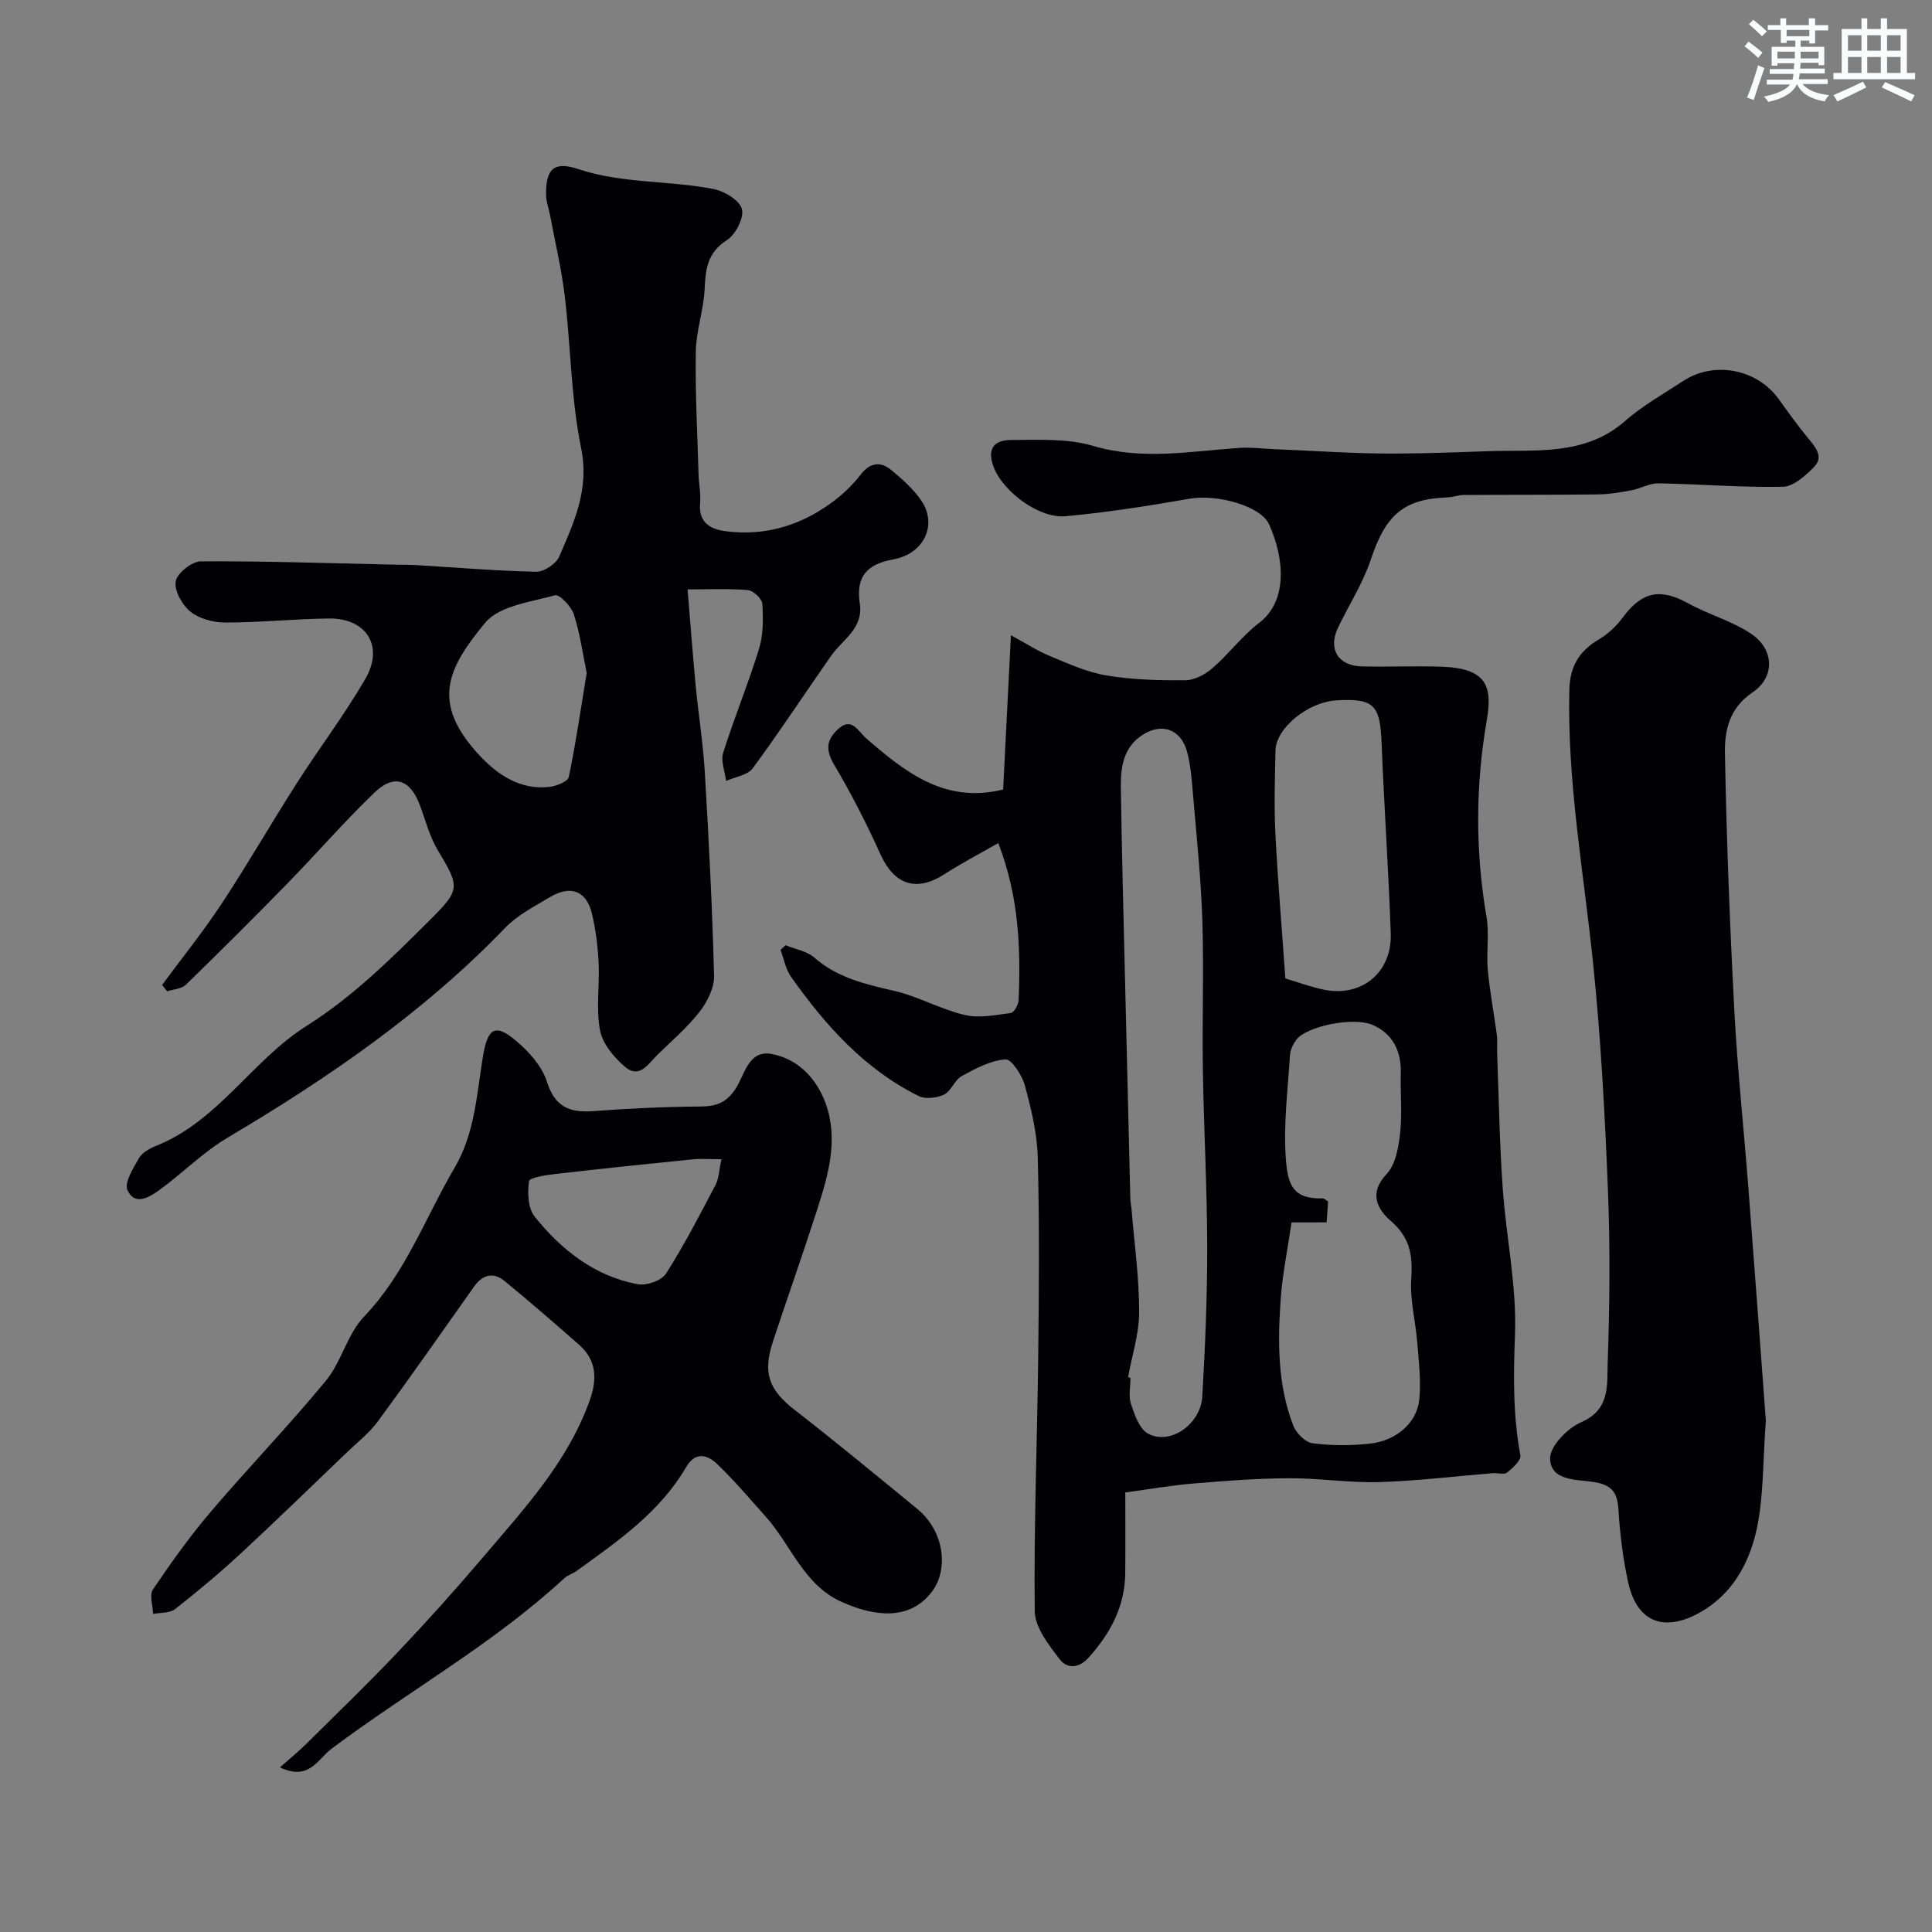
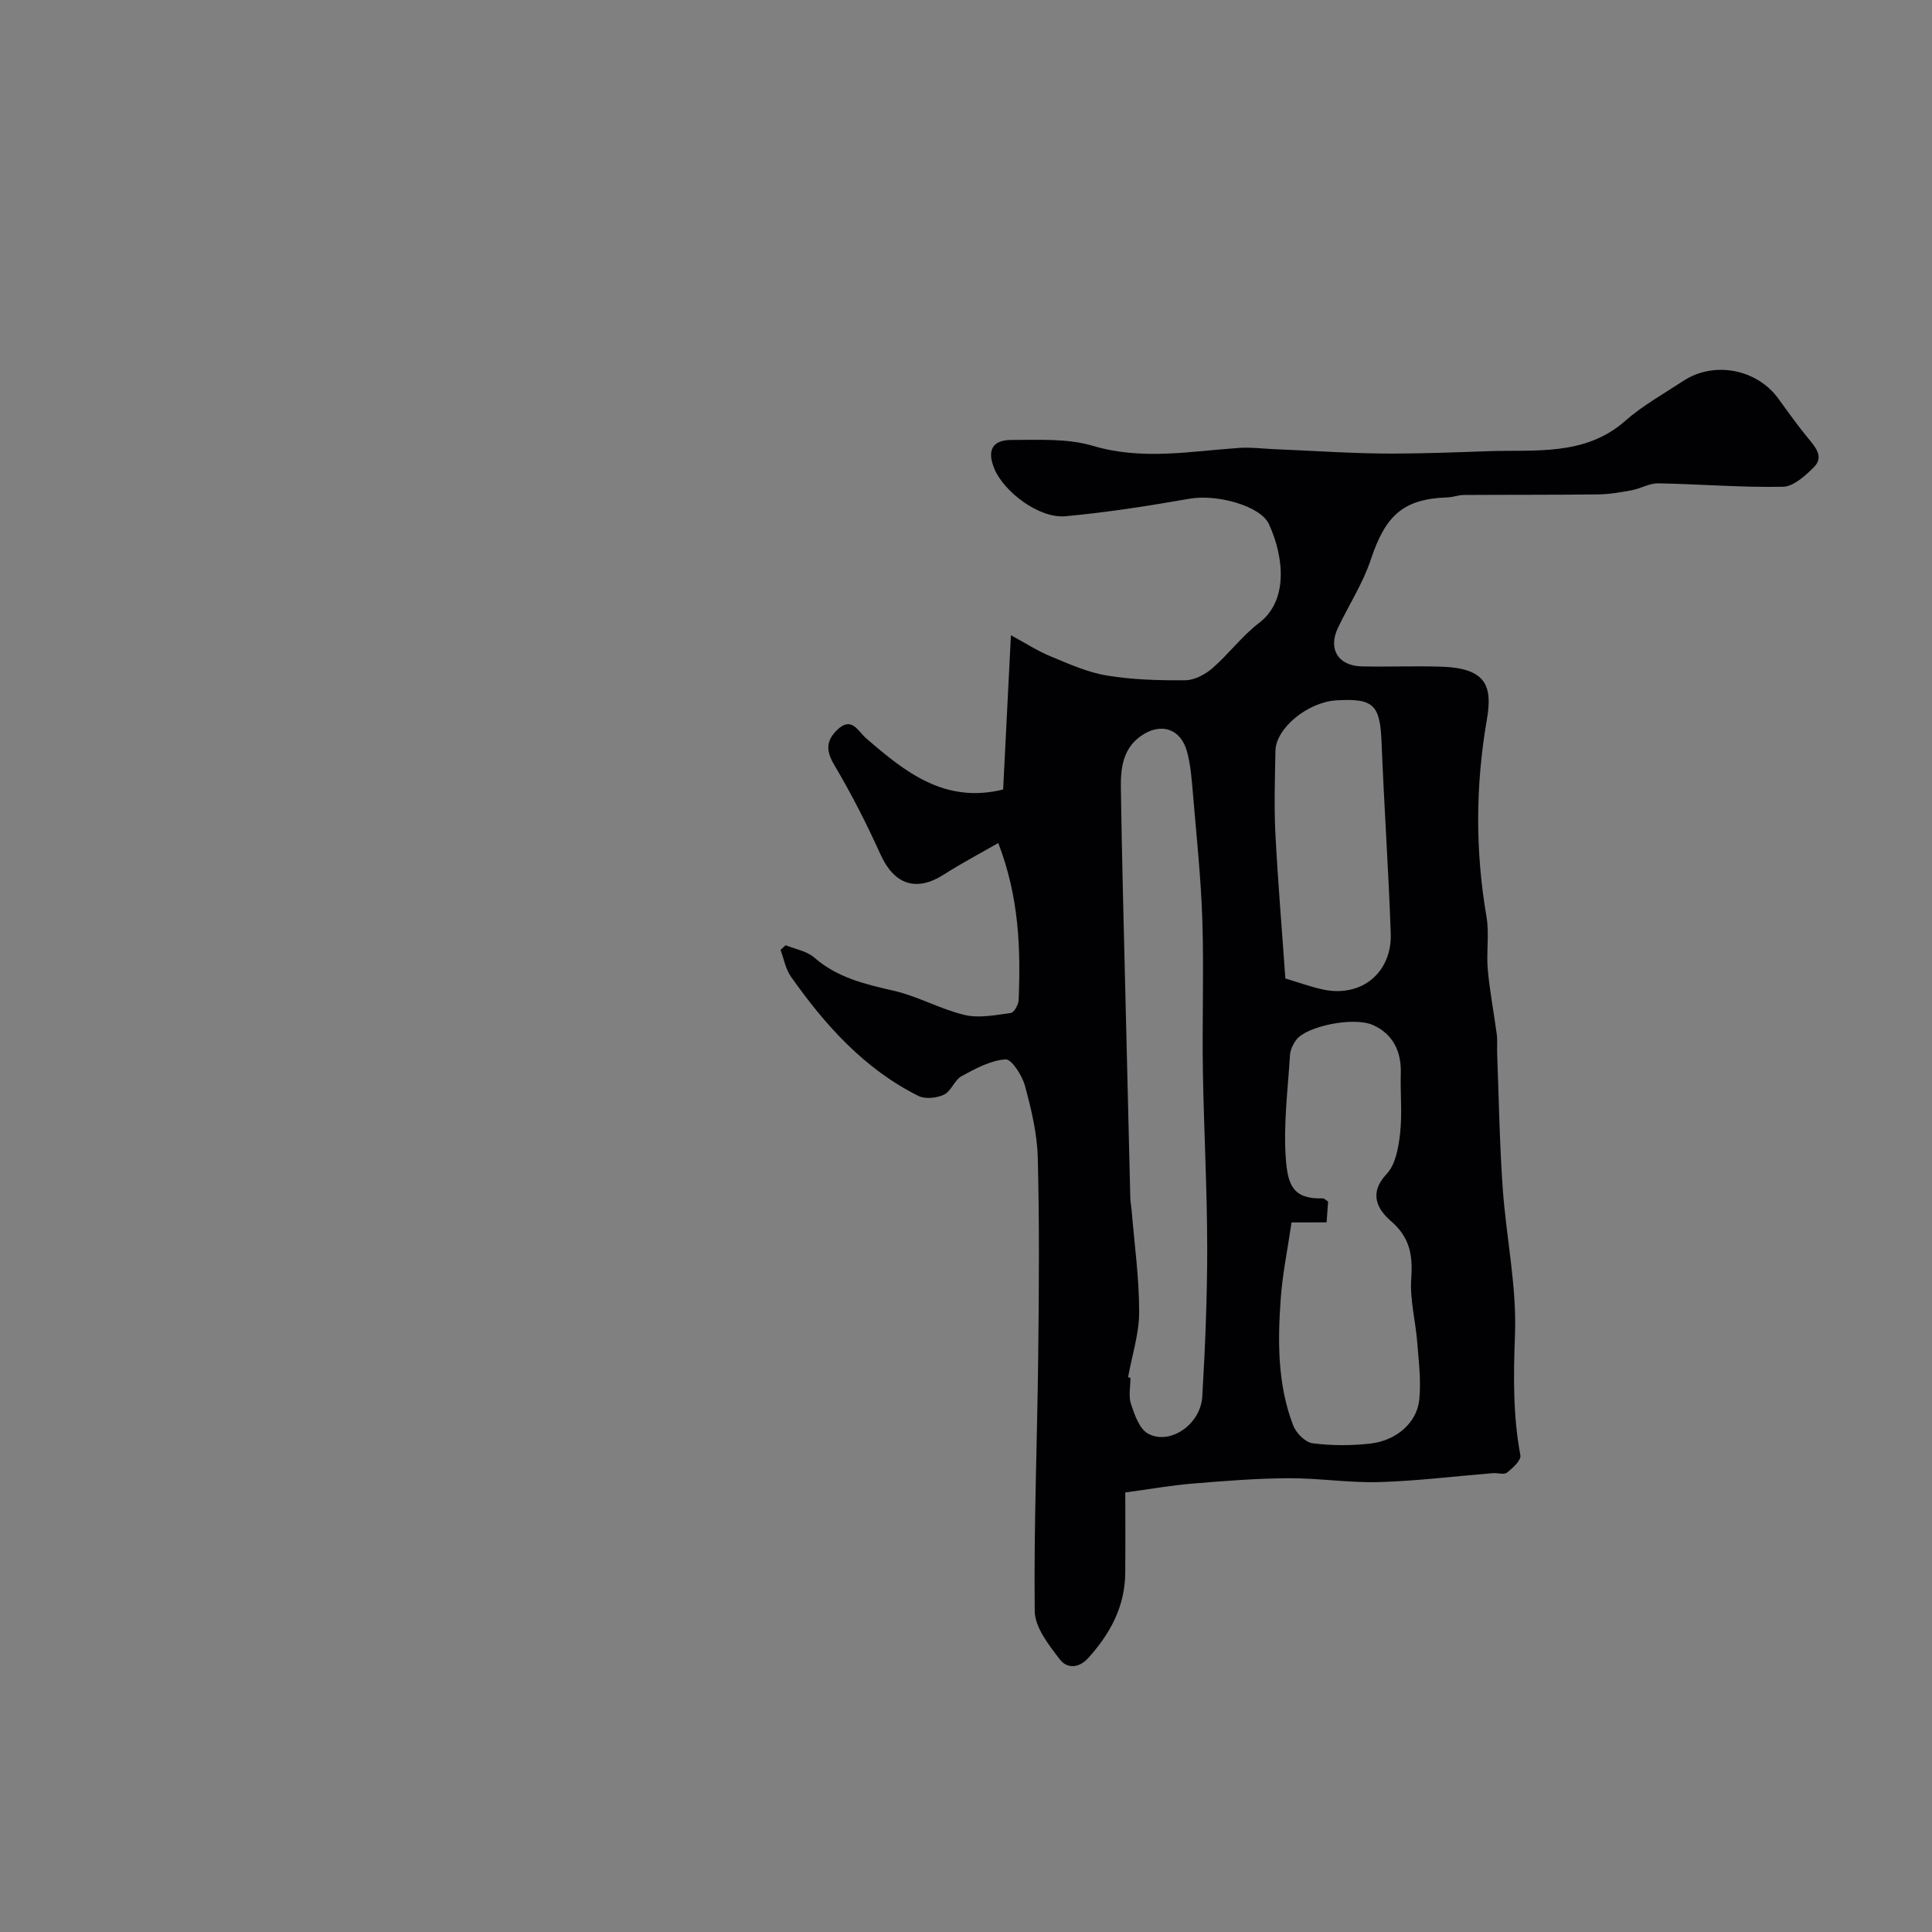
<svg xmlns="http://www.w3.org/2000/svg" enable-background="new 0 0 400 400" viewBox="0 0 400 400">
  <rect x="0" y="0" width="400" height="400" fill="#808080" stroke="none" />
  <g fill="#010103">
    <path d="m207.69 163.46c.53-10.48 1.04-20.72 1.61-31.94 2.95 1.59 5.45 3.23 8.17 4.35 3.81 1.58 7.69 3.33 11.71 3.99 5.33.88 10.82 1.03 16.23.98 1.9-.02 4.1-1.19 5.6-2.49 3.39-2.94 6.13-6.68 9.67-9.38 6.01-4.57 5.23-13.44 2.06-20.42-1.74-3.84-10.79-6.28-16.43-5.3-8.52 1.49-17.1 2.84-25.71 3.63-5.53.5-12.76-5.1-14.72-9.81-1.62-3.89-.35-5.98 3.49-5.98 5.65 0 11.59-.36 16.88 1.21 10.24 3.05 20.24 1.12 30.36.43 2.35-.16 4.74.16 7.11.26 8.26.33 16.53.94 24.79.92 6.58-.02 13.23-.27 19.71-.5 9.4-.34 19.9 1.09 28.2-6.22 3.64-3.21 7.99-5.63 12.08-8.32 6.38-4.19 15.26-2.47 19.72 3.7 2.01 2.78 4.01 5.59 6.19 8.23 1.52 1.84 3.21 3.8 1.18 5.87-1.78 1.81-4.26 4.07-6.47 4.11-8.59.17-17.19-.56-25.8-.71-1.82-.03-3.63 1.08-5.49 1.43-2.29.43-4.63.83-6.95.86-9.28.11-18.56.06-27.84.12-1.13.01-2.25.46-3.39.5-9.1.32-12.79 3.68-15.84 12.88-1.63 4.92-4.56 9.41-6.81 14.14-2.08 4.38.05 7.86 4.95 7.97 5.5.12 11-.12 16.49.06 9.42.31 10.58 4.12 9.39 11.02-2.35 13.61-2.4 27.13-.07 40.74.61 3.56-.06 7.33.27 10.96.4 4.49 1.27 8.93 1.86 13.4.17 1.31.02 2.66.08 3.99.35 9.29.5 18.59 1.15 27.86.71 10.15 2.93 20.31 2.54 30.39-.32 8.44-.43 16.63 1.12 24.92.19 1.02-1.59 2.64-2.77 3.58-.62.49-1.94.03-2.93.11-7.86.64-15.7 1.62-23.57 1.85-6.25.18-12.53-.84-18.79-.8-6.65.04-13.31.57-19.94 1.12-4.41.37-8.79 1.15-13.8 1.83 0 5.08.04 10.88-.01 16.67-.06 6.91-3.07 12.5-7.61 17.55-2.13 2.37-4.56 2.14-5.92.36-2.28-2.98-5.17-6.62-5.21-10.01-.2-17.59.52-35.19.72-52.79.16-13.7.26-27.41-.09-41.1-.13-5-1.34-10.04-2.66-14.9-.58-2.14-2.78-5.55-4.03-5.45-3.11.23-6.22 1.91-9.07 3.47-1.48.81-2.16 3.12-3.65 3.83-1.5.72-3.89.98-5.3.27-11.2-5.58-19.29-14.64-26.38-24.67-1.12-1.58-1.47-3.7-2.17-5.57.35-.32.7-.64 1.05-.96 2 .82 4.38 1.2 5.93 2.55 4.78 4.17 10.5 5.51 16.45 6.87 5.02 1.15 9.68 3.83 14.7 5.02 3 .71 6.39.01 9.55-.41.67-.09 1.58-1.73 1.62-2.69.43-10.69.09-21.31-4.22-32.5-3.91 2.25-7.66 4.21-11.21 6.49-5.76 3.71-10.34 2.14-13.18-4.15-2.85-6.31-6.01-12.51-9.54-18.46-1.74-2.94-1.78-4.99.56-7.28 3.01-2.95 4.31.24 6.01 1.71 8.1 7.02 16.31 13.59 28.37 10.61zm25.86 121.7c.17.03.33.06.5.08 0 1.83-.44 3.81.11 5.46.75 2.23 1.74 5.15 3.53 6.12 4.54 2.46 10.89-1.9 11.23-7.68.6-10.27 1.03-20.58 1.02-30.87-.02-12.26-.7-24.51-.9-36.77-.16-10.34.22-20.7-.11-31.03-.28-8.7-1.21-17.38-1.94-26.07-.25-2.92-.46-5.9-1.21-8.72-1.3-4.9-5.58-6.22-9.72-3.19-3.6 2.63-4.05 6.64-4 10.57.21 14.42.61 28.85.95 43.27.33 13.92.66 27.85 1.01 41.77.02.82.2 1.63.27 2.45.58 7.04 1.57 14.08 1.56 21.13-.01 4.49-1.49 8.99-2.3 13.48zm33.85-32.07c-.84 5.73-1.88 10.73-2.24 15.77-.63 8.88-.68 17.8 2.59 26.28.6 1.56 2.49 3.47 3.99 3.67 3.92.51 8 .51 11.94.07 5.44-.6 9.7-4.34 10.17-9.14.39-3.9-.12-7.91-.43-11.86-.35-4.4-1.54-8.83-1.24-13.16.34-4.85-.26-8.52-4.23-11.94-2.7-2.33-4.68-5.7-.86-9.72 1.86-1.96 2.46-5.51 2.79-8.43.45-4.11.02-8.31.14-12.46.12-4.53-1.66-8.09-5.7-9.92-4.09-1.85-13.92.26-15.95 3.04-.65.89-1.22 2.06-1.29 3.13-.44 7.08-1.36 14.21-.88 21.24.38 5.69 1.49 8.65 7.71 8.45.26-.01.52.31 1.06.66-.09 1.23-.19 2.61-.31 4.31-2.63.01-4.91.01-7.26.01zm-1.28-50.51c2.72.81 5.3 1.77 7.96 2.32 7.84 1.61 14.15-3.55 13.86-11.68-.46-13.17-1.38-26.33-1.9-39.5-.31-7.78-1.61-9.18-9.34-8.72-5.92.35-12.54 5.74-12.63 10.43-.11 5.67-.3 11.35-.02 17.01.51 10 1.36 19.99 2.07 30.14z" />
-     <path d="m33.56 203.92c4.14-5.61 8.53-11.06 12.37-16.88 5.36-8.13 10.22-16.6 15.46-24.8 4.65-7.28 9.9-14.19 14.23-21.65 3.96-6.82.25-12.66-7.61-12.54-7.1.1-14.2.83-21.3.84-2.46 0-5.38-.74-7.24-2.22-1.73-1.37-3.41-4.34-3.1-6.29.27-1.68 3.35-4.15 5.2-4.16 13.43-.07 26.87.4 40.3.69 1.5.03 3 .01 4.5.1 8.22.49 16.44 1.2 24.66 1.36 1.61.03 4.1-1.63 4.75-3.13 3.08-7.11 6.28-13.95 4.53-22.5-2.09-10.24-2.13-20.89-3.37-31.33-.67-5.65-2-11.22-3.05-16.83-.27-1.43-.83-2.85-.84-4.27-.04-5.38 1.65-6.98 6.72-5.29 9.16 3.04 18.77 2.3 28.02 4.13 2.24.44 5.37 2.35 5.82 4.16.46 1.83-1.32 5.26-3.12 6.41-4.01 2.56-4.41 5.92-4.6 10.07-.19 4.36-1.76 8.67-1.83 13.01-.14 8.48.33 16.97.57 25.46.06 1.98.5 3.98.32 5.92-.37 3.9 2.04 5.36 5.12 5.78 8.58 1.16 16.26-1.32 23.03-6.59 1.88-1.47 3.62-3.21 5.08-5.1 1.92-2.49 4.1-2.81 6.33-.97 2.29 1.89 4.6 3.94 6.25 6.37 3.34 4.89.64 10.99-5.84 12.15-5.67 1.02-7.72 3.78-6.91 9.13.79 5.18-3.56 7.43-5.94 10.83-5.42 7.74-10.6 15.66-16.21 23.27-1.07 1.45-3.64 1.79-5.53 2.64-.24-1.95-1.14-4.12-.61-5.82 2.28-7.25 5.21-14.31 7.44-21.58.89-2.91.86-6.2.67-9.27-.07-1.06-1.87-2.76-2.99-2.85-4.11-.34-8.26-.14-12.48-.14.57 6.88 1.05 13.36 1.66 19.82.58 6.04 1.55 12.06 1.91 18.11.83 14.02 1.55 28.06 1.91 42.1.06 2.46-1.39 5.34-2.97 7.38-2.54 3.26-5.75 6.01-8.73 8.92-1.88 1.84-3.72 5.09-6.73 2.52-2.28-1.94-4.66-4.77-5.18-7.55-.86-4.5-.06-9.3-.29-13.95-.17-3.42-.59-6.87-1.38-10.2-1.13-4.74-4.4-6-8.7-3.44-3.21 1.92-6.71 3.7-9.26 6.35-16.89 17.55-36.69 31.12-57.51 43.47-5.03 2.98-9.25 7.29-14.01 10.76-2.07 1.51-5.15 3.44-6.68.11-.72-1.55 1.18-4.57 2.37-6.65.66-1.15 2.21-2 3.55-2.54 12.91-5.17 19.92-17.75 31.11-24.81 9.67-6.11 17.52-13.92 25.45-21.82 6.47-6.44 6.37-6.9 1.75-14.6-1.64-2.74-2.48-5.97-3.58-9.01-2.03-5.6-5.37-6.89-9.51-2.91-6.26 6.01-11.96 12.6-18.03 18.82-6.91 7.08-13.93 14.07-21.03 20.97-.89.87-2.56.93-3.88 1.36-.33-.45-.69-.88-1.04-1.32zm87.91-64.59c-.74-3.58-1.34-7.94-2.64-12.09-.52-1.66-3-4.25-3.91-4-5.06 1.41-11.58 2.18-14.5 5.73-7.54 9.18-11.46 16.32-1.22 27.35 3.71 4 8.48 7.33 14.59 6.59 1.44-.17 3.77-1.1 3.97-2.04 1.43-6.83 2.43-13.75 3.71-21.54z" />
-     <path d="m57.96 365.92c2.08-1.85 3.82-3.26 5.41-4.83 6.32-6.26 12.73-12.45 18.86-18.9 6.02-6.34 11.88-12.85 17.54-19.51 8.57-10.08 17.66-19.81 22.29-32.64 1.61-4.48 1.51-8.39-2.21-11.66-5.07-4.45-10.16-8.88-15.37-13.15-2.31-1.89-4.54-1.37-6.3 1.11-6.61 9.33-13.15 18.7-19.92 27.91-1.8 2.44-4.28 4.38-6.5 6.51-7.31 7-14.56 14.06-21.98 20.93-4.34 4.02-8.89 7.82-13.55 11.47-1.1.86-3 .69-4.53.99-.05-1.72-.81-3.92-.03-5.07 3.75-5.55 7.66-11.03 12-16.13 7.8-9.16 16.19-17.83 23.83-27.12 3.22-3.92 4.41-9.62 7.86-13.22 8.61-8.98 12.67-20.48 18.77-30.86 4.22-7.19 4.56-15.2 5.86-23.04 1-6 2.59-6.91 7.07-3.04 2.57 2.21 5.18 5.14 6.16 8.25 1.63 5.17 4.59 6.49 9.5 6.13 7.42-.55 14.86-.91 22.29-.96 3.25-.02 5.37-.76 7.27-3.65 1.9-2.91 2.67-8.15 7.52-7.22 5.42 1.04 9.25 5.04 11.13 10.2 2.73 7.51.55 14.88-1.76 22.07-2.94 9.14-6.15 18.2-9.16 27.32-2.16 6.54-.75 10.01 4.57 14.14 8.54 6.63 16.88 13.53 25.25 20.38 5.92 4.85 6.45 12.78 3.17 17.14-4.67 6.23-12.1 5.18-18.78 2.17-7.86-3.54-10.45-11.8-15.71-17.67-3.31-3.69-6.51-7.49-10.09-10.91-2-1.91-4.48-2.55-6.37.7-5.47 9.37-14.18 15.36-22.71 21.51-.79.57-1.82.85-2.52 1.5-14.73 13.6-32.28 23.36-48.22 35.32-2.82 2.09-4.55 6.71-10.64 3.83zm91.41-125.92c-2.58 0-4.24-.14-5.87.02-9.46.95-18.91 1.93-28.35 3.02-2 .23-5.49.73-5.61 1.51-.37 2.38-.23 5.62 1.17 7.36 5.55 6.88 12.39 12.32 21.36 13.98 1.8.33 4.9-.76 5.82-2.2 3.77-5.9 6.99-12.15 10.25-18.36.71-1.36.74-3.08 1.23-5.33z" />
-     <path d="m365.6 294.12c-.63 8.59-.46 15.47-1.8 22.04-1.35 6.6-4.48 12.87-10.38 16.78-7.24 4.8-14.2 4.31-16.33-5.35-1.08-4.93-1.7-10-2.01-15.04-.22-3.63-1.4-5.14-5.19-5.73-3.41-.53-8.89-.17-8.96-4.86-.04-2.55 3.6-6.29 6.44-7.51 6.04-2.6 5.33-7.74 5.48-12.17.42-12.02.53-24.08.05-36.09-.63-15.65-1.47-31.32-3.08-46.9-1.95-18.81-5.37-37.47-4.9-56.51.12-4.81 2.02-7.97 6.05-10.36 1.9-1.13 3.67-2.76 4.98-4.54 3.98-5.39 7.75-6.17 13.52-2.99 4.22 2.33 9.05 3.65 13.03 6.29 4.8 3.18 5.1 8.95.36 12.16-4.88 3.3-5.82 7.95-5.73 12.67.33 17.71 1.01 35.42 1.94 53.1.65 12.32 1.97 24.6 2.92 36.91 1.29 16.62 2.5 33.24 3.61 48.1z" />
  </g>
-   <path d="m361.2 9.6.8-1c.9.7 1.9 1.4 2.9 2.3l-.9 1.1c-1-1-2-1.8-2.8-2.4zm.5 10.6c.9-2.1 1.6-4.3 2.3-6.7.4.2.8.4 1.3.6-.7 2.1-1.5 4.3-2.2 6.6zm.4-15.2.9-.9c1 .8 2 1.6 2.8 2.4l-1 1c-.9-.9-1.8-1.7-2.7-2.5zm12.5-1.2h1.2v1.4h2.7v1.1h-2.7v2.7h-1.2v-.6h-1.8v1.3h4.9v3.8h-1.2v-.5h-3.7c0 .4-.1.9-.1 1.2h5.1v1h-5.2c0 .5-.1.9-.2 1.2h6v1h-5.2c1.1 1.3 2.9 2 5.5 2.3-.4.4-.7.8-.9 1.3-2.9-.5-4.8-1.6-5.7-3.5h-.1c-.8 1.7-2.7 2.9-5.9 3.6-.2-.4-.6-.8-.9-1.1 2.8-.6 4.6-1.4 5.4-2.5h-4.8v-1h5.3c.1-.3.2-.7.2-1.2h-4.9v-1h5c0-.4 0-.8.1-1.2h-3.5v.5h-1.2v-3.9h4.9v-1.3h-1.8v.5h-1.2v-2.7h-2.7v-1h2.6v-1.4h1.2v1.4h4.7v-1.4zm-6.6 8.3h3.6c0-.4 0-.9 0-1.4h-3.6zm1.9-4.6h4.7v-1.3h-4.7zm6.6 3.2h-3.7v1.4h3.7z" fill="#fafbfc" />
-   <path d="m385.3 3.8h1.3v2.2h2.8v-2.2h1.3v2.2h4.1v9.1h1.7v1.3h-16.9v-1.3h1.7v-9.1h4.1v-2.2zm.4 13.1.7 1.2c-1.8.9-3.8 1.9-6 2.9-.2-.4-.5-.8-.8-1.3 2.3-1 4.3-1.9 6.1-2.8zm-3.1-6.4h2.8v-3.2h-2.8zm0 4.6h2.8v-3.3h-2.8zm4-4.6h2.8v-3.2h-2.8zm0 4.6h2.8v-3.3h-2.8zm3.7 1.9c2.1.9 4.1 1.8 6.1 2.7l-.7 1.3c-2.2-1.1-4.2-2-6.1-2.9zm3.2-9.7h-2.8v3.2h2.8zm-2.8 7.8h2.8v-3.3h-2.8z" fill="#fafbfc" />
</svg>